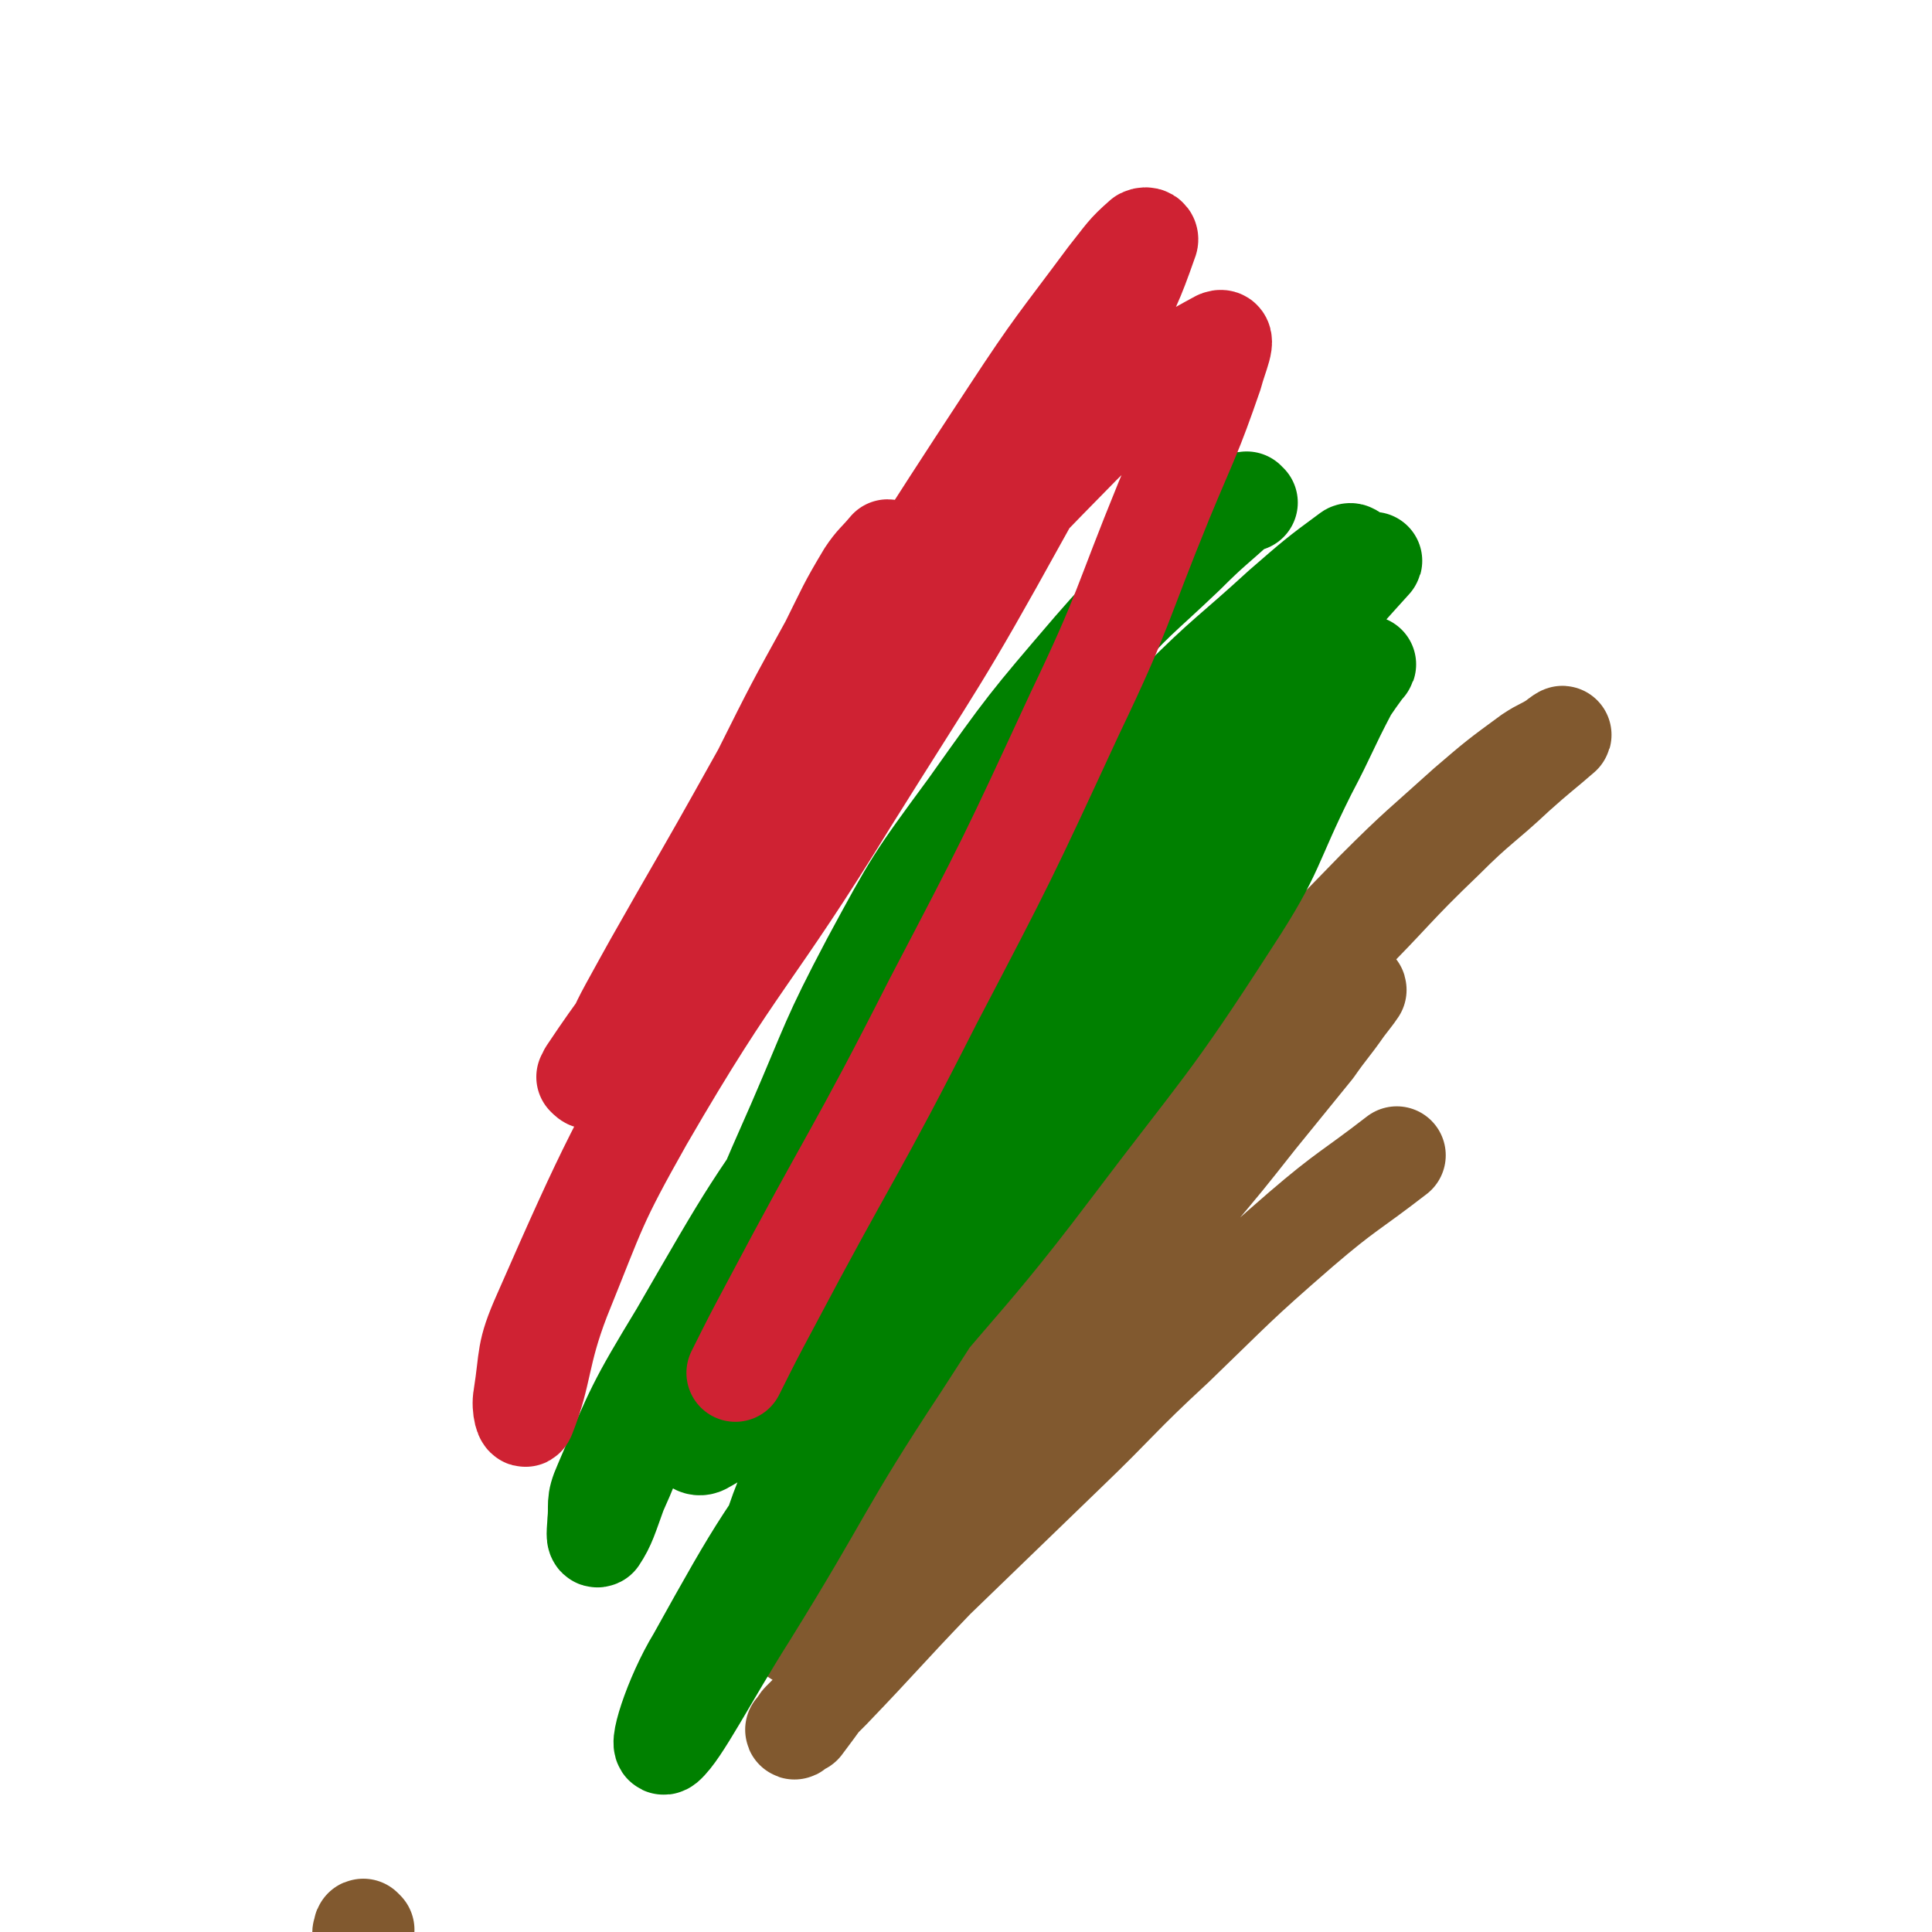
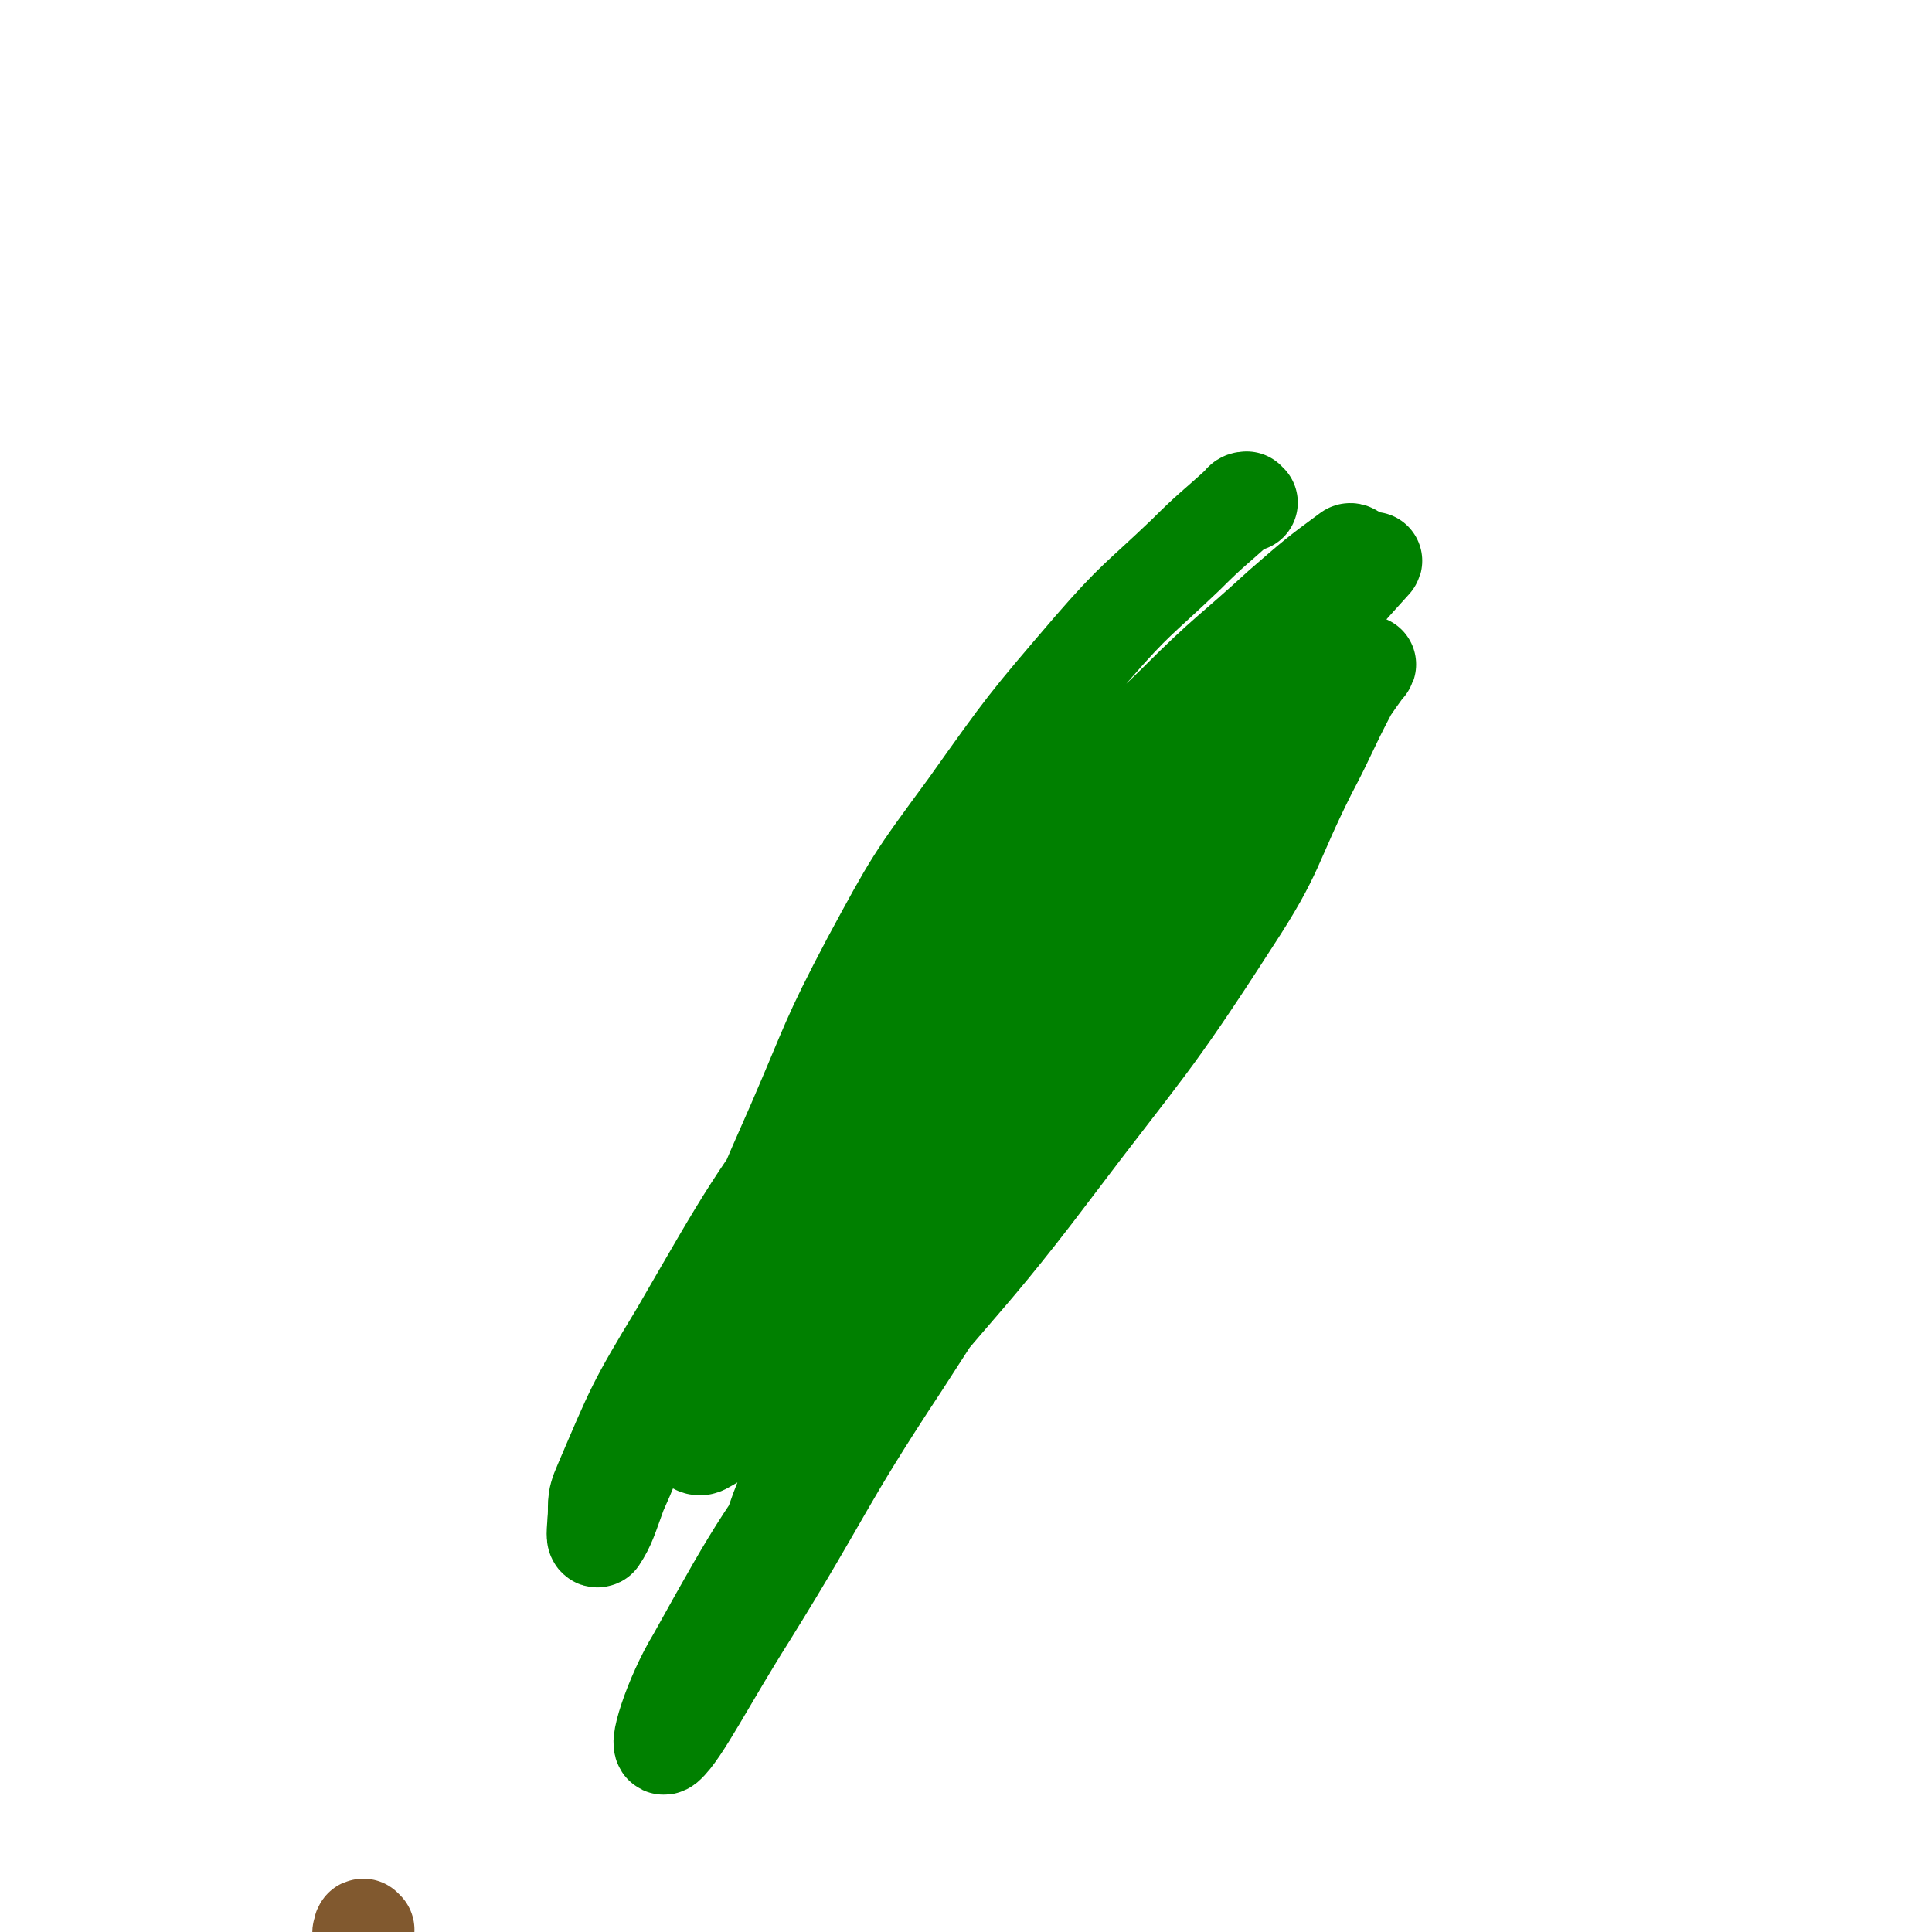
<svg xmlns="http://www.w3.org/2000/svg" viewBox="0 0 888 888" version="1.1">
  <g fill="none" stroke="#81592F" stroke-width="45" stroke-linecap="round" stroke-linejoin="round">
-     <path d="M479,585c0,0 -1,0 -1,-1 0,0 0,0 1,-1 1,-3 0,-3 2,-6 13,-15 13,-15 27,-30 25,-27 25,-27 50,-54 29,-30 30,-29 59,-59 24,-24 23,-25 47,-48 16,-16 17,-15 33,-30 10,-9 13,-11 21,-18 1,-1 -2,1 -3,2 -6,4 -6,3 -12,7 -15,11 -15,11 -29,23 -21,19 -22,19 -42,39 -39,40 -39,40 -76,81 -41,46 -42,46 -81,94 -32,40 -31,41 -61,83 -18,25 -19,25 -35,51 -6,11 -4,12 -9,23 -2,6 -5,10 -4,11 0,2 3,-2 6,-5 6,-7 6,-7 13,-14 18,-20 18,-20 37,-40 21,-23 21,-23 42,-47 22,-24 23,-24 45,-49 19,-22 19,-22 38,-45 16,-19 16,-19 31,-38 13,-16 13,-16 26,-32 7,-10 7,-9 14,-19 3,-4 4,-5 6,-8 0,-1 -1,-1 -1,0 -1,0 -1,0 -2,2 -5,5 -4,5 -9,11 -10,13 -10,13 -21,26 -17,22 -17,22 -35,44 -19,24 -20,23 -38,47 -20,25 -20,25 -38,50 -19,25 -18,26 -36,51 -16,23 -16,23 -31,46 -13,18 -13,18 -27,36 -8,13 -8,13 -17,25 -2,1 -3,2 -4,2 0,1 1,0 1,-1 1,-1 1,-2 2,-3 7,-7 7,-7 14,-14 24,-25 24,-26 48,-51 30,-29 30,-29 60,-58 25,-24 24,-25 50,-49 28,-27 28,-28 58,-54 21,-18 22,-17 44,-34 " />
    <path d="M168,887c0,0 -1,-1 -1,-1 -1,0 0,1 0,2 -1,0 -1,0 -1,1 " />
  </g>
  <g fill="none" stroke="#008000" stroke-width="45" stroke-linecap="round" stroke-linejoin="round">
    <path d="M574,231c-1,0 -1,-1 -1,-1 -2,0 -2,1 -3,2 -12,11 -13,11 -25,23 -22,21 -23,20 -43,43 -30,35 -30,35 -57,73 -25,34 -25,34 -45,71 -19,36 -18,37 -34,74 -15,34 -15,34 -28,69 -9,24 -9,24 -15,49 -4,13 -6,15 -5,26 0,4 3,6 6,4 11,-6 12,-9 21,-21 35,-44 35,-44 67,-90 41,-60 40,-62 81,-122 36,-51 35,-52 73,-101 17,-23 19,-21 38,-43 14,-14 16,-17 27,-29 1,-1 -2,1 -3,2 -7,7 -7,7 -13,14 -28,27 -28,27 -56,55 -44,44 -47,41 -88,88 -55,63 -53,65 -102,131 -34,46 -35,46 -65,94 -12,21 -10,22 -20,44 -4,11 -5,15 -9,21 -2,1 -1,-4 -1,-7 1,-9 -1,-9 3,-18 15,-35 15,-36 35,-69 33,-57 33,-58 72,-111 41,-56 43,-55 89,-108 33,-37 33,-37 68,-71 23,-23 24,-22 48,-44 15,-13 16,-14 31,-25 1,-1 3,1 2,2 -4,9 -5,10 -11,18 -18,27 -18,26 -36,53 -30,45 -29,45 -58,91 -35,56 -36,56 -70,112 -27,44 -28,44 -54,90 -14,25 -14,25 -25,51 -8,17 -14,33 -13,35 0,2 6,-13 14,-25 18,-32 18,-32 38,-62 43,-65 43,-65 86,-128 36,-53 37,-53 73,-105 17,-24 16,-25 34,-48 13,-17 20,-25 28,-32 2,-3 -4,5 -8,11 -10,19 -9,19 -19,38 -17,34 -14,36 -35,68 -38,59 -40,58 -83,115 -46,61 -50,57 -95,119 -37,50 -38,51 -68,105 -11,18 -19,44 -14,40 7,-6 19,-30 38,-60 36,-58 33,-59 70,-115 43,-67 44,-66 90,-131 11,-15 12,-14 23,-28 " />
  </g>
  <g fill="none" stroke="#CF2233" stroke-width="45" stroke-linecap="round" stroke-linejoin="round">
-     <path d="M409,253c0,0 0,-1 -1,-1 0,0 0,0 0,0 -5,6 -6,6 -10,12 -9,15 -9,16 -17,32 -16,29 -16,29 -31,59 -19,34 -19,34 -38,67 -12,21 -12,21 -23,41 -6,11 -5,11 -11,22 -3,5 -3,6 -7,11 0,1 -1,0 -2,-1 0,0 1,-1 1,-2 16,-24 17,-23 32,-47 36,-57 36,-58 72,-115 45,-71 44,-71 90,-141 21,-32 22,-32 45,-63 8,-10 8,-11 16,-18 2,-1 4,0 3,2 -7,20 -8,21 -18,41 -20,43 -18,44 -41,85 -37,67 -38,66 -78,130 -46,75 -51,72 -95,148 -22,39 -21,40 -38,82 -10,26 -8,34 -16,54 -1,3 -3,-4 -2,-9 3,-19 1,-20 9,-38 32,-73 33,-73 71,-143 43,-78 41,-80 91,-153 38,-55 39,-55 86,-103 28,-28 37,-35 63,-49 5,-2 0,8 -2,16 -10,29 -11,29 -23,58 -20,49 -18,50 -41,98 -31,67 -31,67 -65,132 -36,71 -38,70 -75,140 -8,15 -8,15 -16,31 " />
-   </g>
+     </g>
</svg>